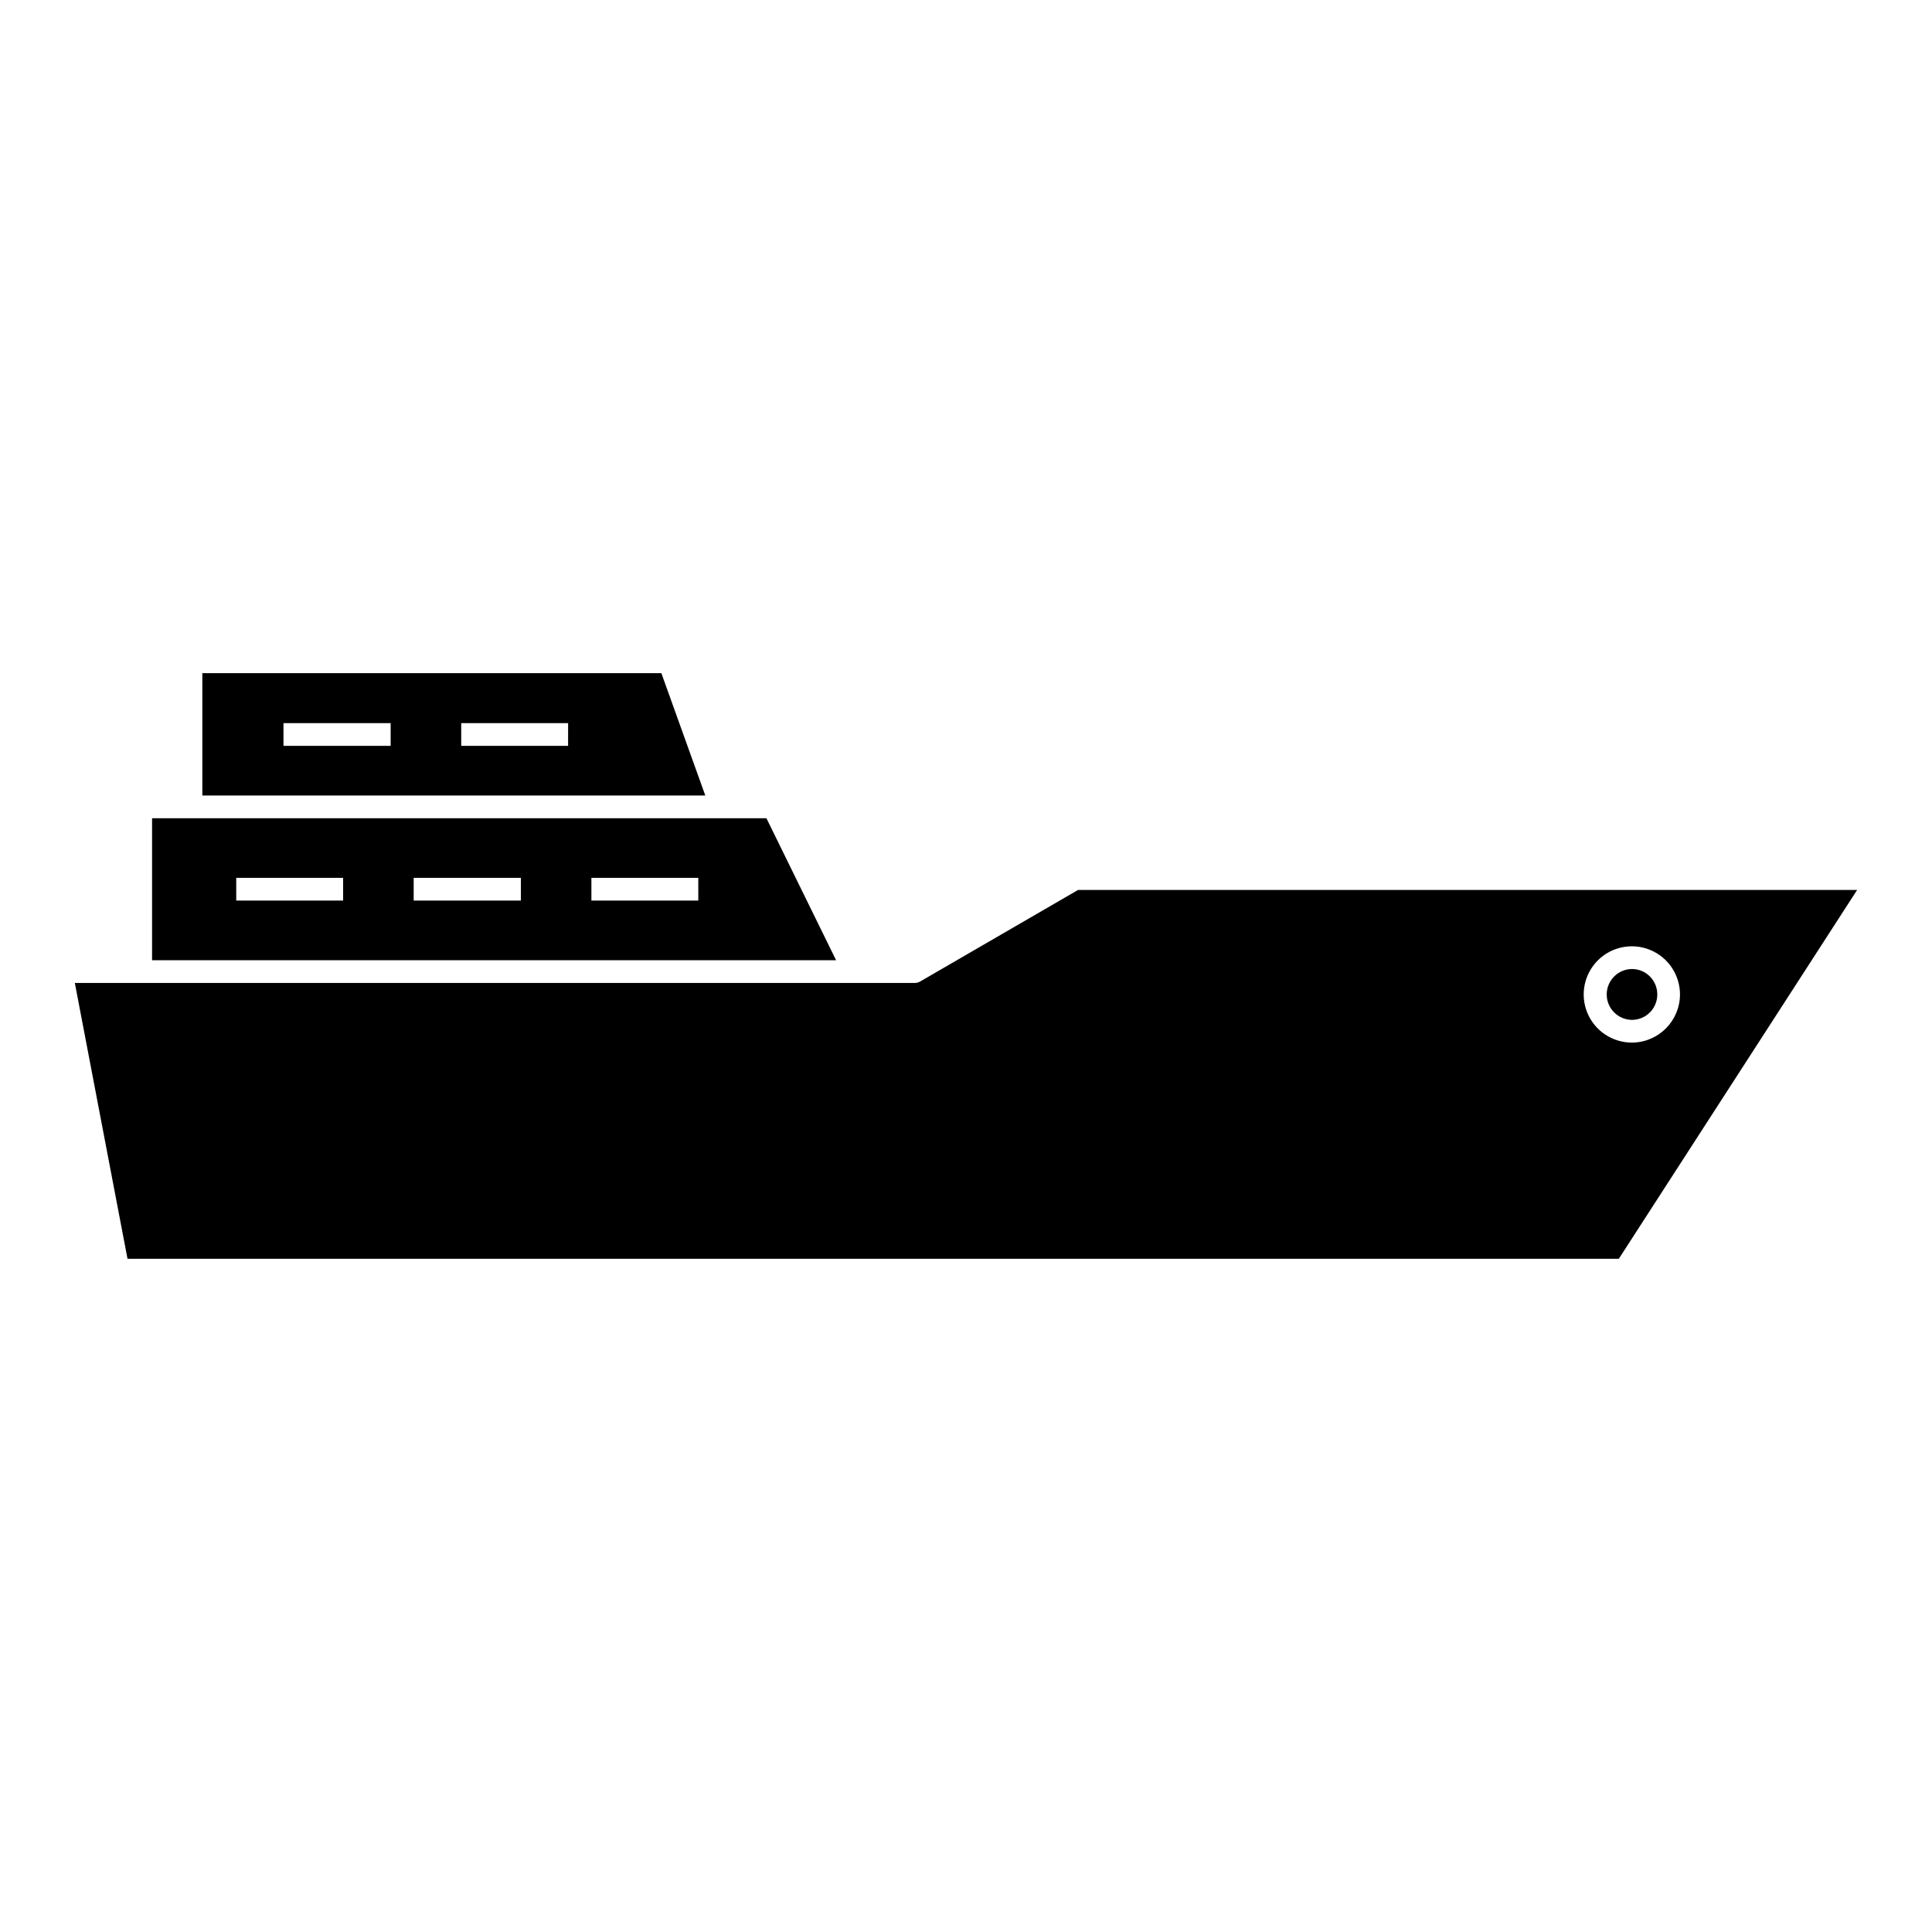
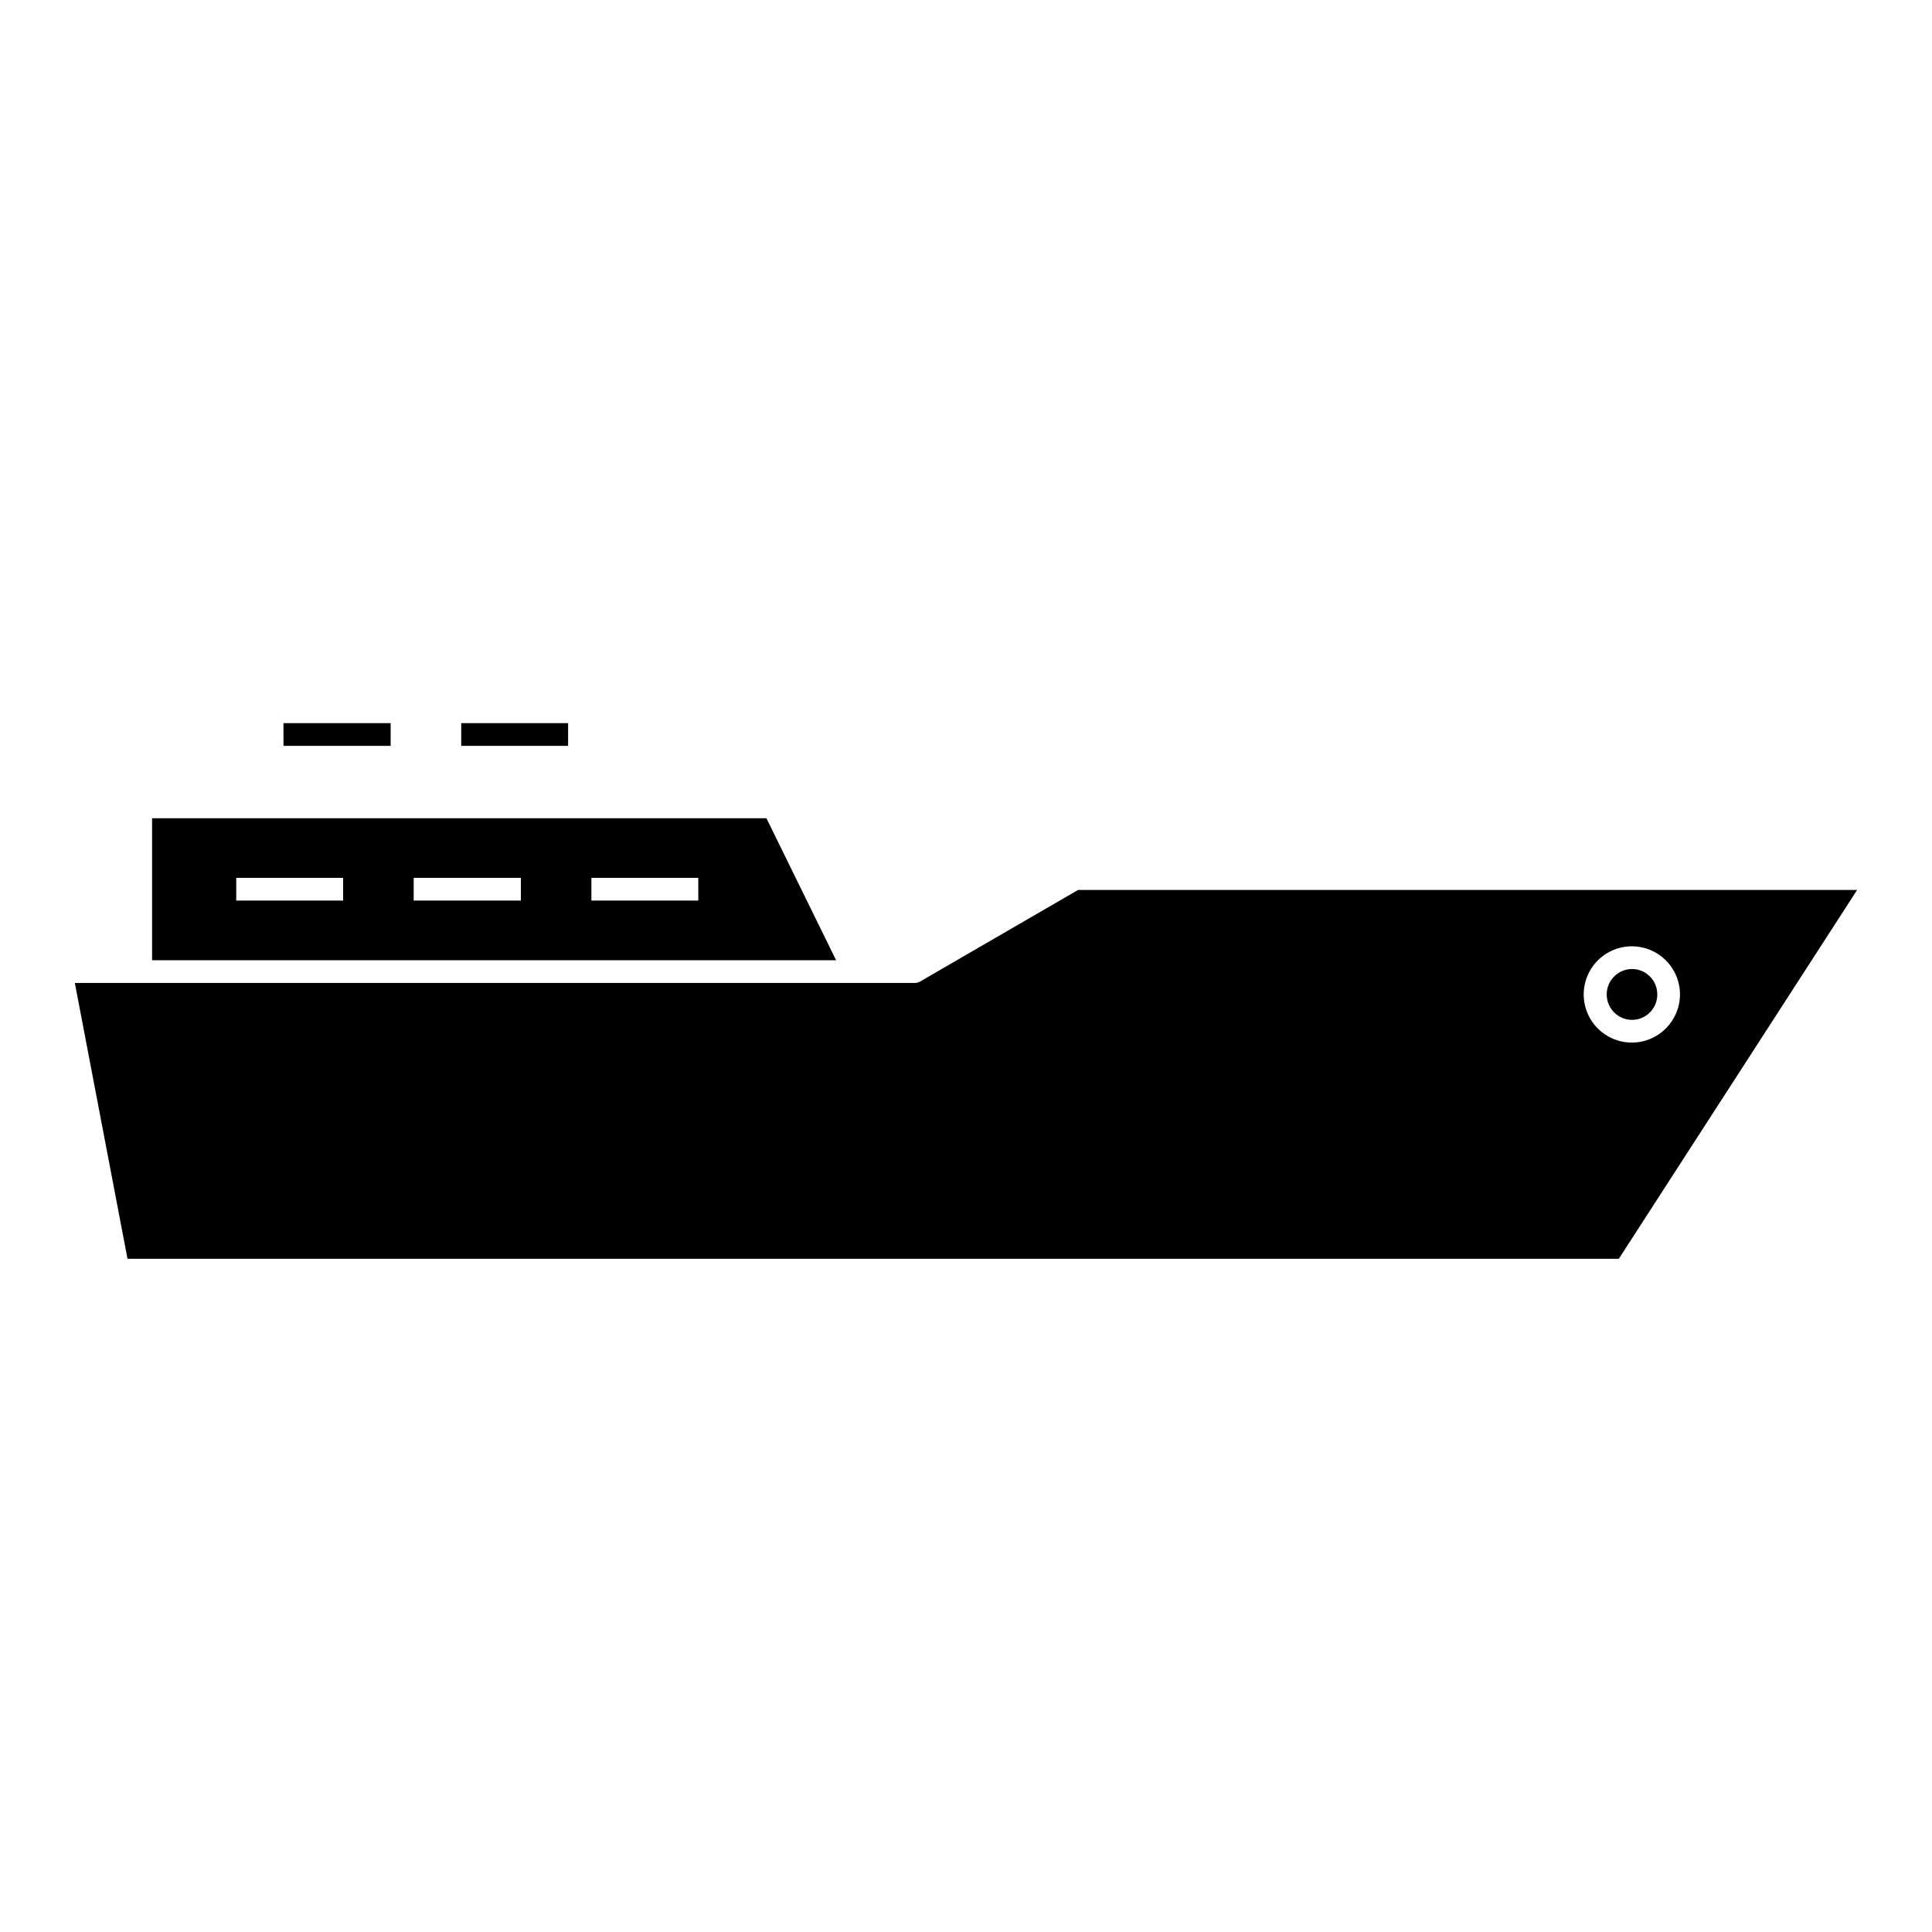
<svg xmlns="http://www.w3.org/2000/svg" fill="#000000" width="800px" height="800px" version="1.1" viewBox="144 144 512 512">
-   <path d="m319.27 322.4h-121.65v32.418h133.29zm-71.742 19.258h-28.402v-6.019h28.402zm47.023 0h-28.324v-6.019h28.328zm52.559 19.18h-162.81v37.633h181.27zm-112.18 21.824h-28.324v-6.019h28.324zm47.105 0h-28.406v-6.019h28.406zm47.023 0h-28.332v-6.019h28.328zm100.63-2.809-41.809 24.238c-0.461 0.277-0.988 0.418-1.527 0.398h-222.52l13.961 73.105h395.21l63.152-97.742zm146.85 40.445c-5.168 0.031-9.848-3.055-11.848-7.82s-0.926-10.266 2.715-13.934c3.644-3.664 9.137-4.769 13.914-2.801 4.777 1.969 7.894 6.629 7.894 11.797-0.016 7.008-5.668 12.695-12.676 12.758zm6.66-12.758c0.016 3.695-2.965 6.711-6.66 6.738-3.723 0-6.742-3.016-6.742-6.738 0-3.723 3.019-6.742 6.742-6.742 3.695 0.027 6.676 3.043 6.66 6.742z" />
+   <path d="m319.27 322.4h-121.65h133.29zm-71.742 19.258h-28.402v-6.019h28.402zm47.023 0h-28.324v-6.019h28.328zm52.559 19.18h-162.81v37.633h181.27zm-112.18 21.824h-28.324v-6.019h28.324zm47.105 0h-28.406v-6.019h28.406zm47.023 0h-28.332v-6.019h28.328zm100.63-2.809-41.809 24.238c-0.461 0.277-0.988 0.418-1.527 0.398h-222.52l13.961 73.105h395.21l63.152-97.742zm146.85 40.445c-5.168 0.031-9.848-3.055-11.848-7.82s-0.926-10.266 2.715-13.934c3.644-3.664 9.137-4.769 13.914-2.801 4.777 1.969 7.894 6.629 7.894 11.797-0.016 7.008-5.668 12.695-12.676 12.758zm6.66-12.758c0.016 3.695-2.965 6.711-6.66 6.738-3.723 0-6.742-3.016-6.742-6.738 0-3.723 3.019-6.742 6.742-6.742 3.695 0.027 6.676 3.043 6.66 6.742z" />
</svg>